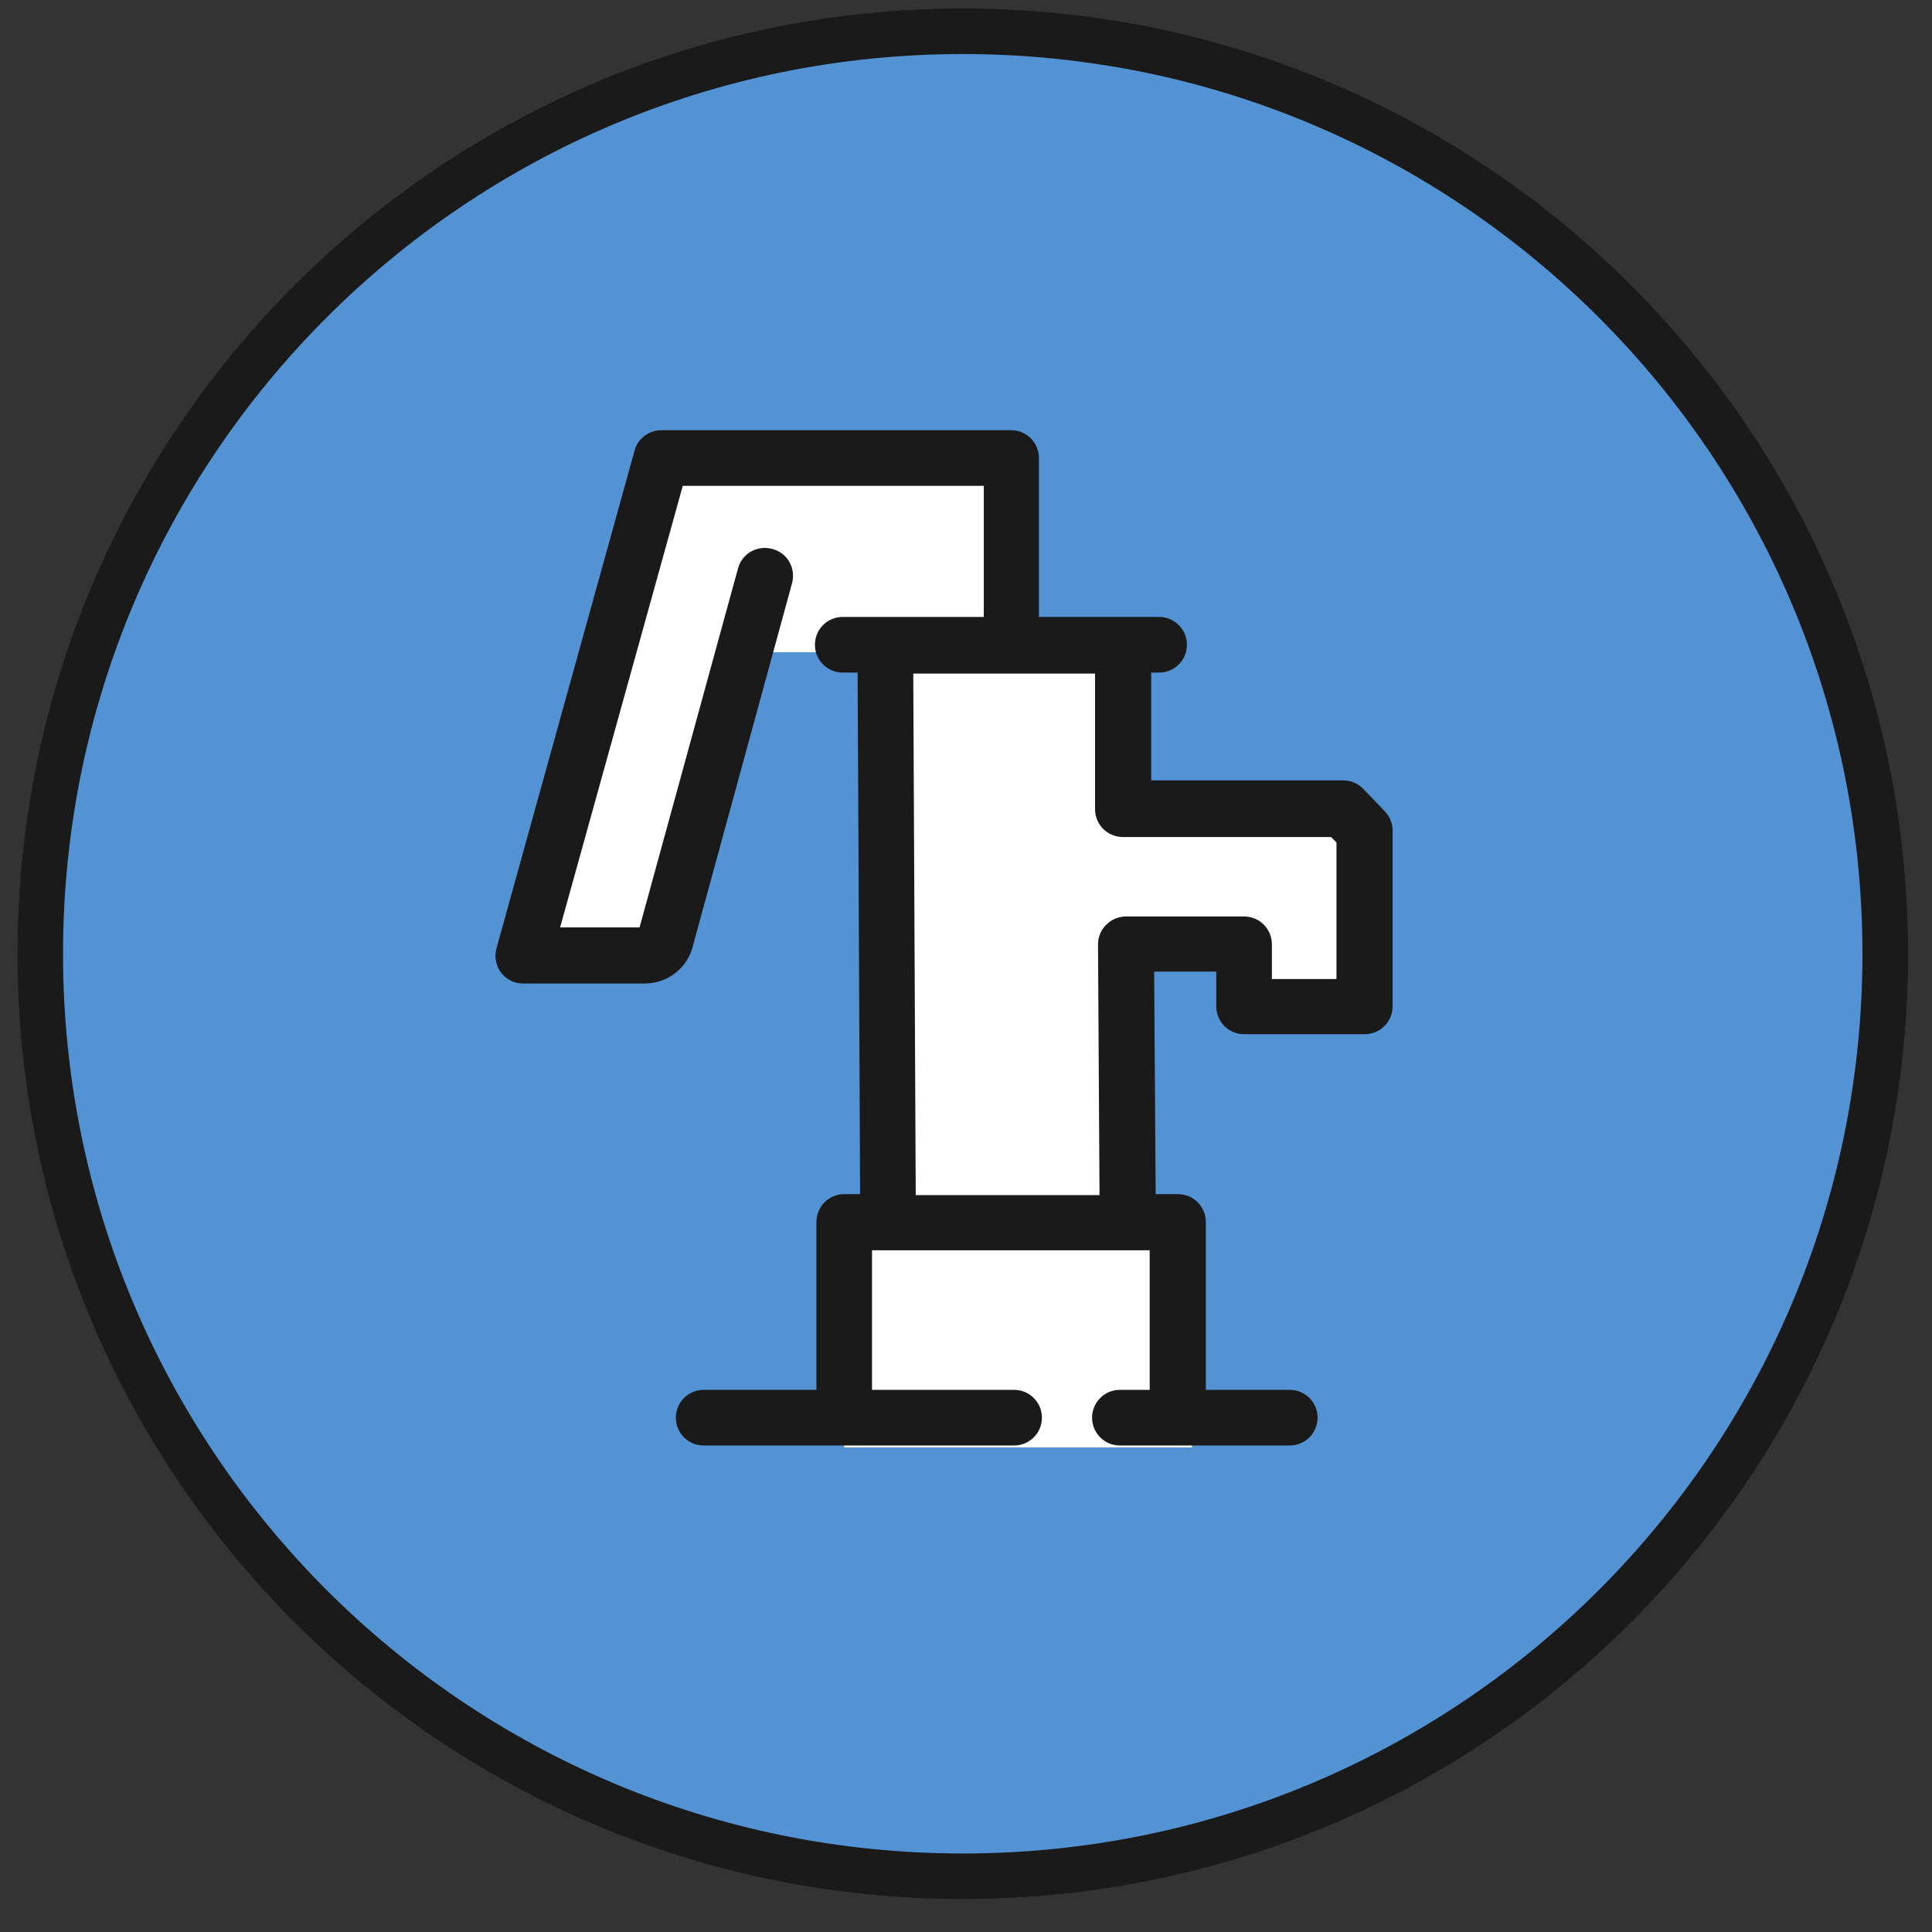
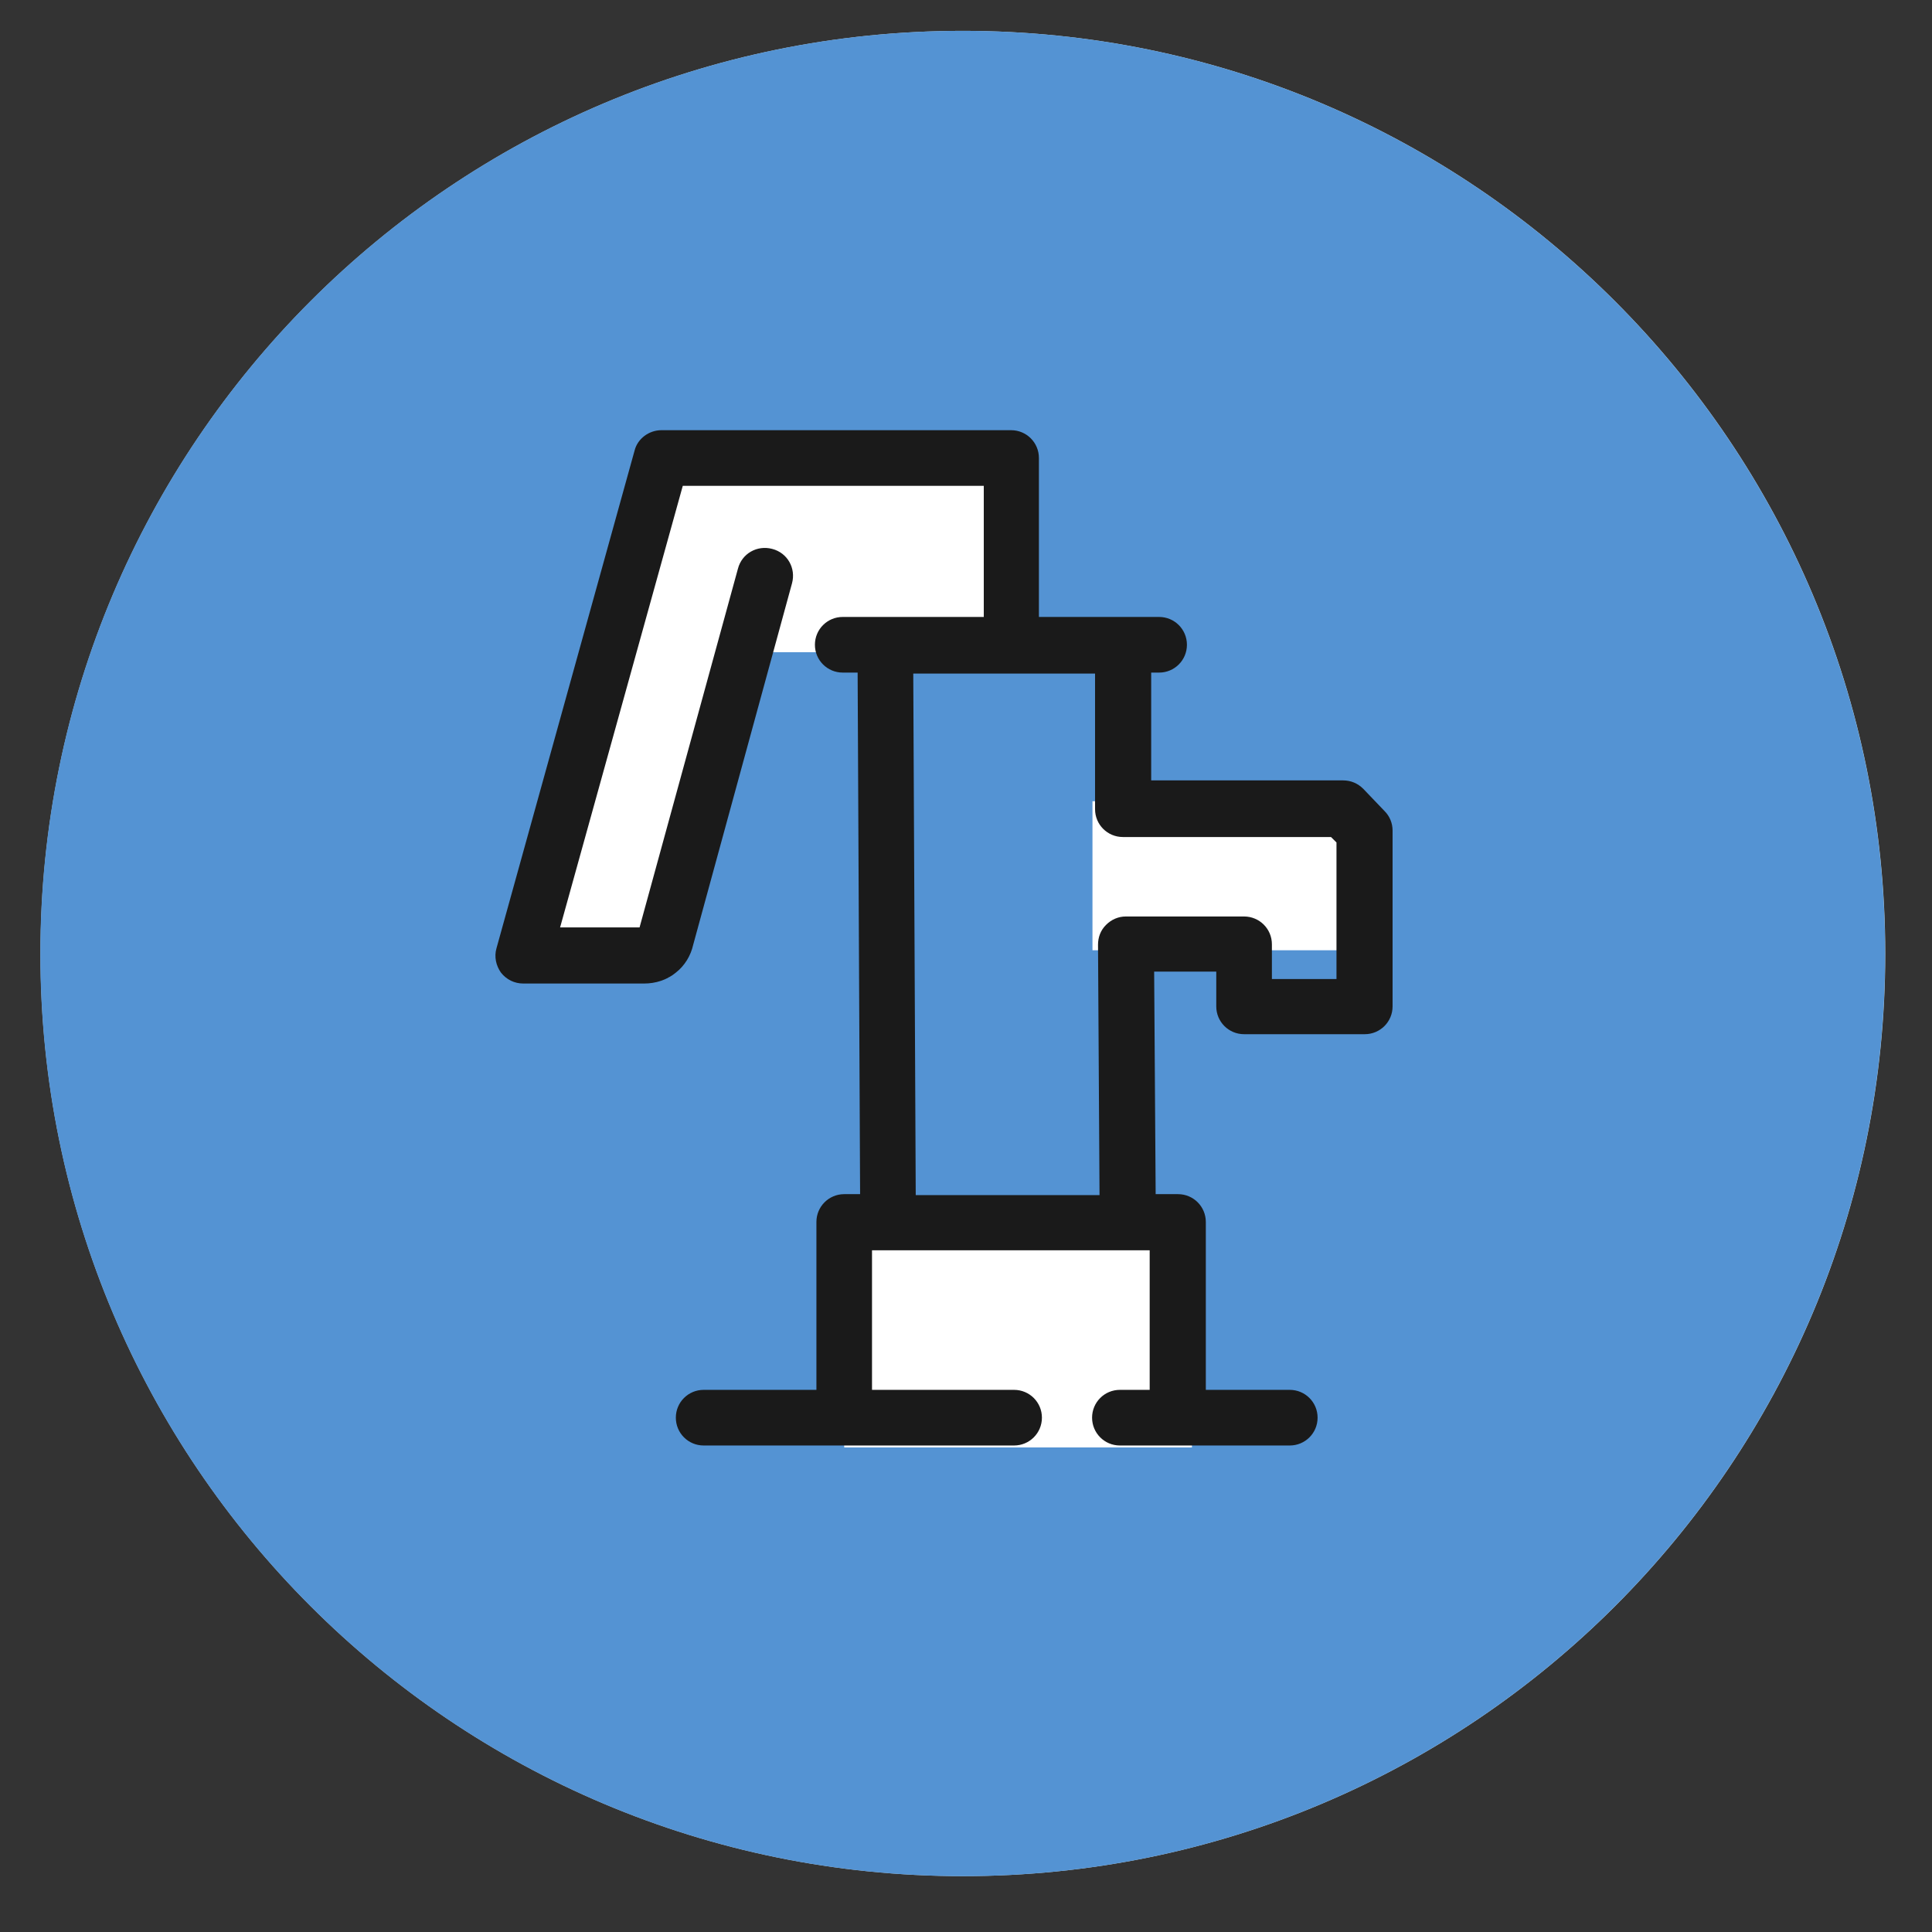
<svg xmlns="http://www.w3.org/2000/svg" width="54" height="54" viewBox="0 0 54 54" fill="none">
  <rect x="0" y="0" width="54" height="54" fill="#333333" stroke="none" />
  <g clip-path="url(#clip0_6123_5632)">
    <path d="M26.912 0.862C12.668 0.862 1.131 12.413 1.131 26.658C1.131 40.902 12.668 52.439 26.912 52.439C41.157 52.439 52.694 40.902 52.694 26.658C52.694 12.413 41.143 0.862 26.912 0.862Z" fill="#CEDCE2" />
-     <path d="M26.912 52.44C41.151 52.44 52.694 40.897 52.694 26.658C52.694 12.419 41.151 0.876 26.912 0.876C12.674 0.876 1.131 12.419 1.131 26.658C1.131 40.897 12.674 52.44 26.912 52.44Z" stroke="#1A1A1A" stroke-width="1.269" stroke-miterlimit="10" stroke-linecap="round" />
    <path d="M31.924 18.23H24.982V33.501H31.924V18.23Z" fill="white" />
    <path d="M37.481 22.395H30.539V26.56H37.481V22.395Z" fill="white" />
-     <path d="M38.864 23.782H34.699V27.947H38.864V23.782Z" fill="white" />
    <path d="M27.762 12.676H19.432V18.229H27.762V12.676Z" fill="white" />
    <path d="M18.303 12.446L15.254 26.574L18.701 27.318L21.75 13.19L18.303 12.446Z" fill="white" />
    <path d="M33.315 40.456V34.902H23.596V40.456H33.315Z" fill="white" />
    <path d="M26.909 0.862C12.664 0.862 1.127 12.413 1.127 26.658C1.127 40.902 12.664 52.439 26.909 52.439C41.153 52.439 52.69 40.902 52.69 26.658C52.69 12.413 41.139 0.862 26.909 0.862Z" fill="#5493D3" />
-     <path d="M26.909 52.44C41.147 52.44 52.69 40.897 52.69 26.658C52.69 12.419 41.147 0.876 26.909 0.876C12.67 0.876 1.127 12.419 1.127 26.658C1.127 40.897 12.67 52.44 26.909 52.44Z" stroke="#1A1A1A" stroke-width="1.269" stroke-miterlimit="10" stroke-linecap="round" />
-     <path d="M31.924 18.23H24.982V33.501H31.924V18.23Z" fill="white" />
    <path d="M37.477 22.395H30.535V26.56H37.477V22.395Z" fill="white" />
-     <path d="M38.864 23.782H34.699V27.947H38.864V23.782Z" fill="white" />
    <path d="M27.762 12.676H19.432V18.229H27.762V12.676Z" fill="white" />
    <path d="M18.303 12.446L15.254 26.574L18.701 27.318L21.75 13.19L18.303 12.446Z" fill="white" />
    <path d="M33.315 40.456V34.902H23.596V40.456H33.315Z" fill="white" />
    <path fill-rule="evenodd" clip-rule="evenodd" d="M18.487 12.024C18.14 12.024 17.82 12.26 17.737 12.593L13.877 26.504C13.808 26.74 13.864 26.99 14.002 27.185C14.155 27.379 14.377 27.49 14.627 27.49H18.001C18.32 27.49 18.64 27.393 18.89 27.185C19.139 26.99 19.306 26.713 19.375 26.407L22.138 16.3C22.249 15.883 22.013 15.453 21.583 15.342C21.166 15.231 20.736 15.467 20.625 15.897L17.876 25.921H15.655L19.084 13.579H27.497V17.244H23.554C23.124 17.244 22.777 17.591 22.777 18.022C22.777 18.452 23.124 18.799 23.554 18.799H23.971L24.04 33.377H23.596C23.166 33.377 22.819 33.724 22.819 34.154V38.847H19.667C19.237 38.847 18.89 39.194 18.89 39.624C18.89 40.055 19.237 40.402 19.667 40.402H28.344C28.774 40.402 29.122 40.055 29.122 39.624C29.122 39.194 28.774 38.847 28.344 38.847H24.373V34.946H32.134V38.847H31.301C30.871 38.847 30.524 39.194 30.524 39.624C30.524 40.055 30.871 40.402 31.301 40.402H36.049C36.48 40.402 36.827 40.055 36.827 39.624C36.827 39.194 36.48 38.847 36.049 38.847H33.703V34.154C33.703 33.724 33.356 33.377 32.926 33.377H32.301L32.259 27.157H33.995V28.129C33.995 28.559 34.342 28.906 34.772 28.906H38.146C38.576 28.906 38.923 28.559 38.923 28.129V23.214C38.923 23.006 38.84 22.811 38.701 22.672L38.104 22.048C37.951 21.895 37.757 21.812 37.535 21.812H32.176V18.799H32.398C32.828 18.799 33.175 18.452 33.175 18.022C33.175 17.591 32.828 17.244 32.398 17.244H29.038V12.801C29.038 12.371 28.691 12.024 28.261 12.024H18.473H18.487ZM30.69 26.407L30.732 33.404H25.595L25.526 18.827H30.607V22.617C30.607 23.047 30.954 23.395 31.385 23.395H37.202L37.355 23.547V27.365H35.55V26.393C35.55 25.963 35.203 25.616 34.772 25.616H31.468C31.26 25.616 31.065 25.699 30.913 25.852C30.76 26.005 30.69 26.199 30.69 26.407Z" fill="#1A1A1A" />
  </g>
  <defs>
    <clipPath id="clip0_6123_5632">
      <rect width="53.299" height="53.299" fill="white" transform="translate(0.258)" />
    </clipPath>
  </defs>
</svg>